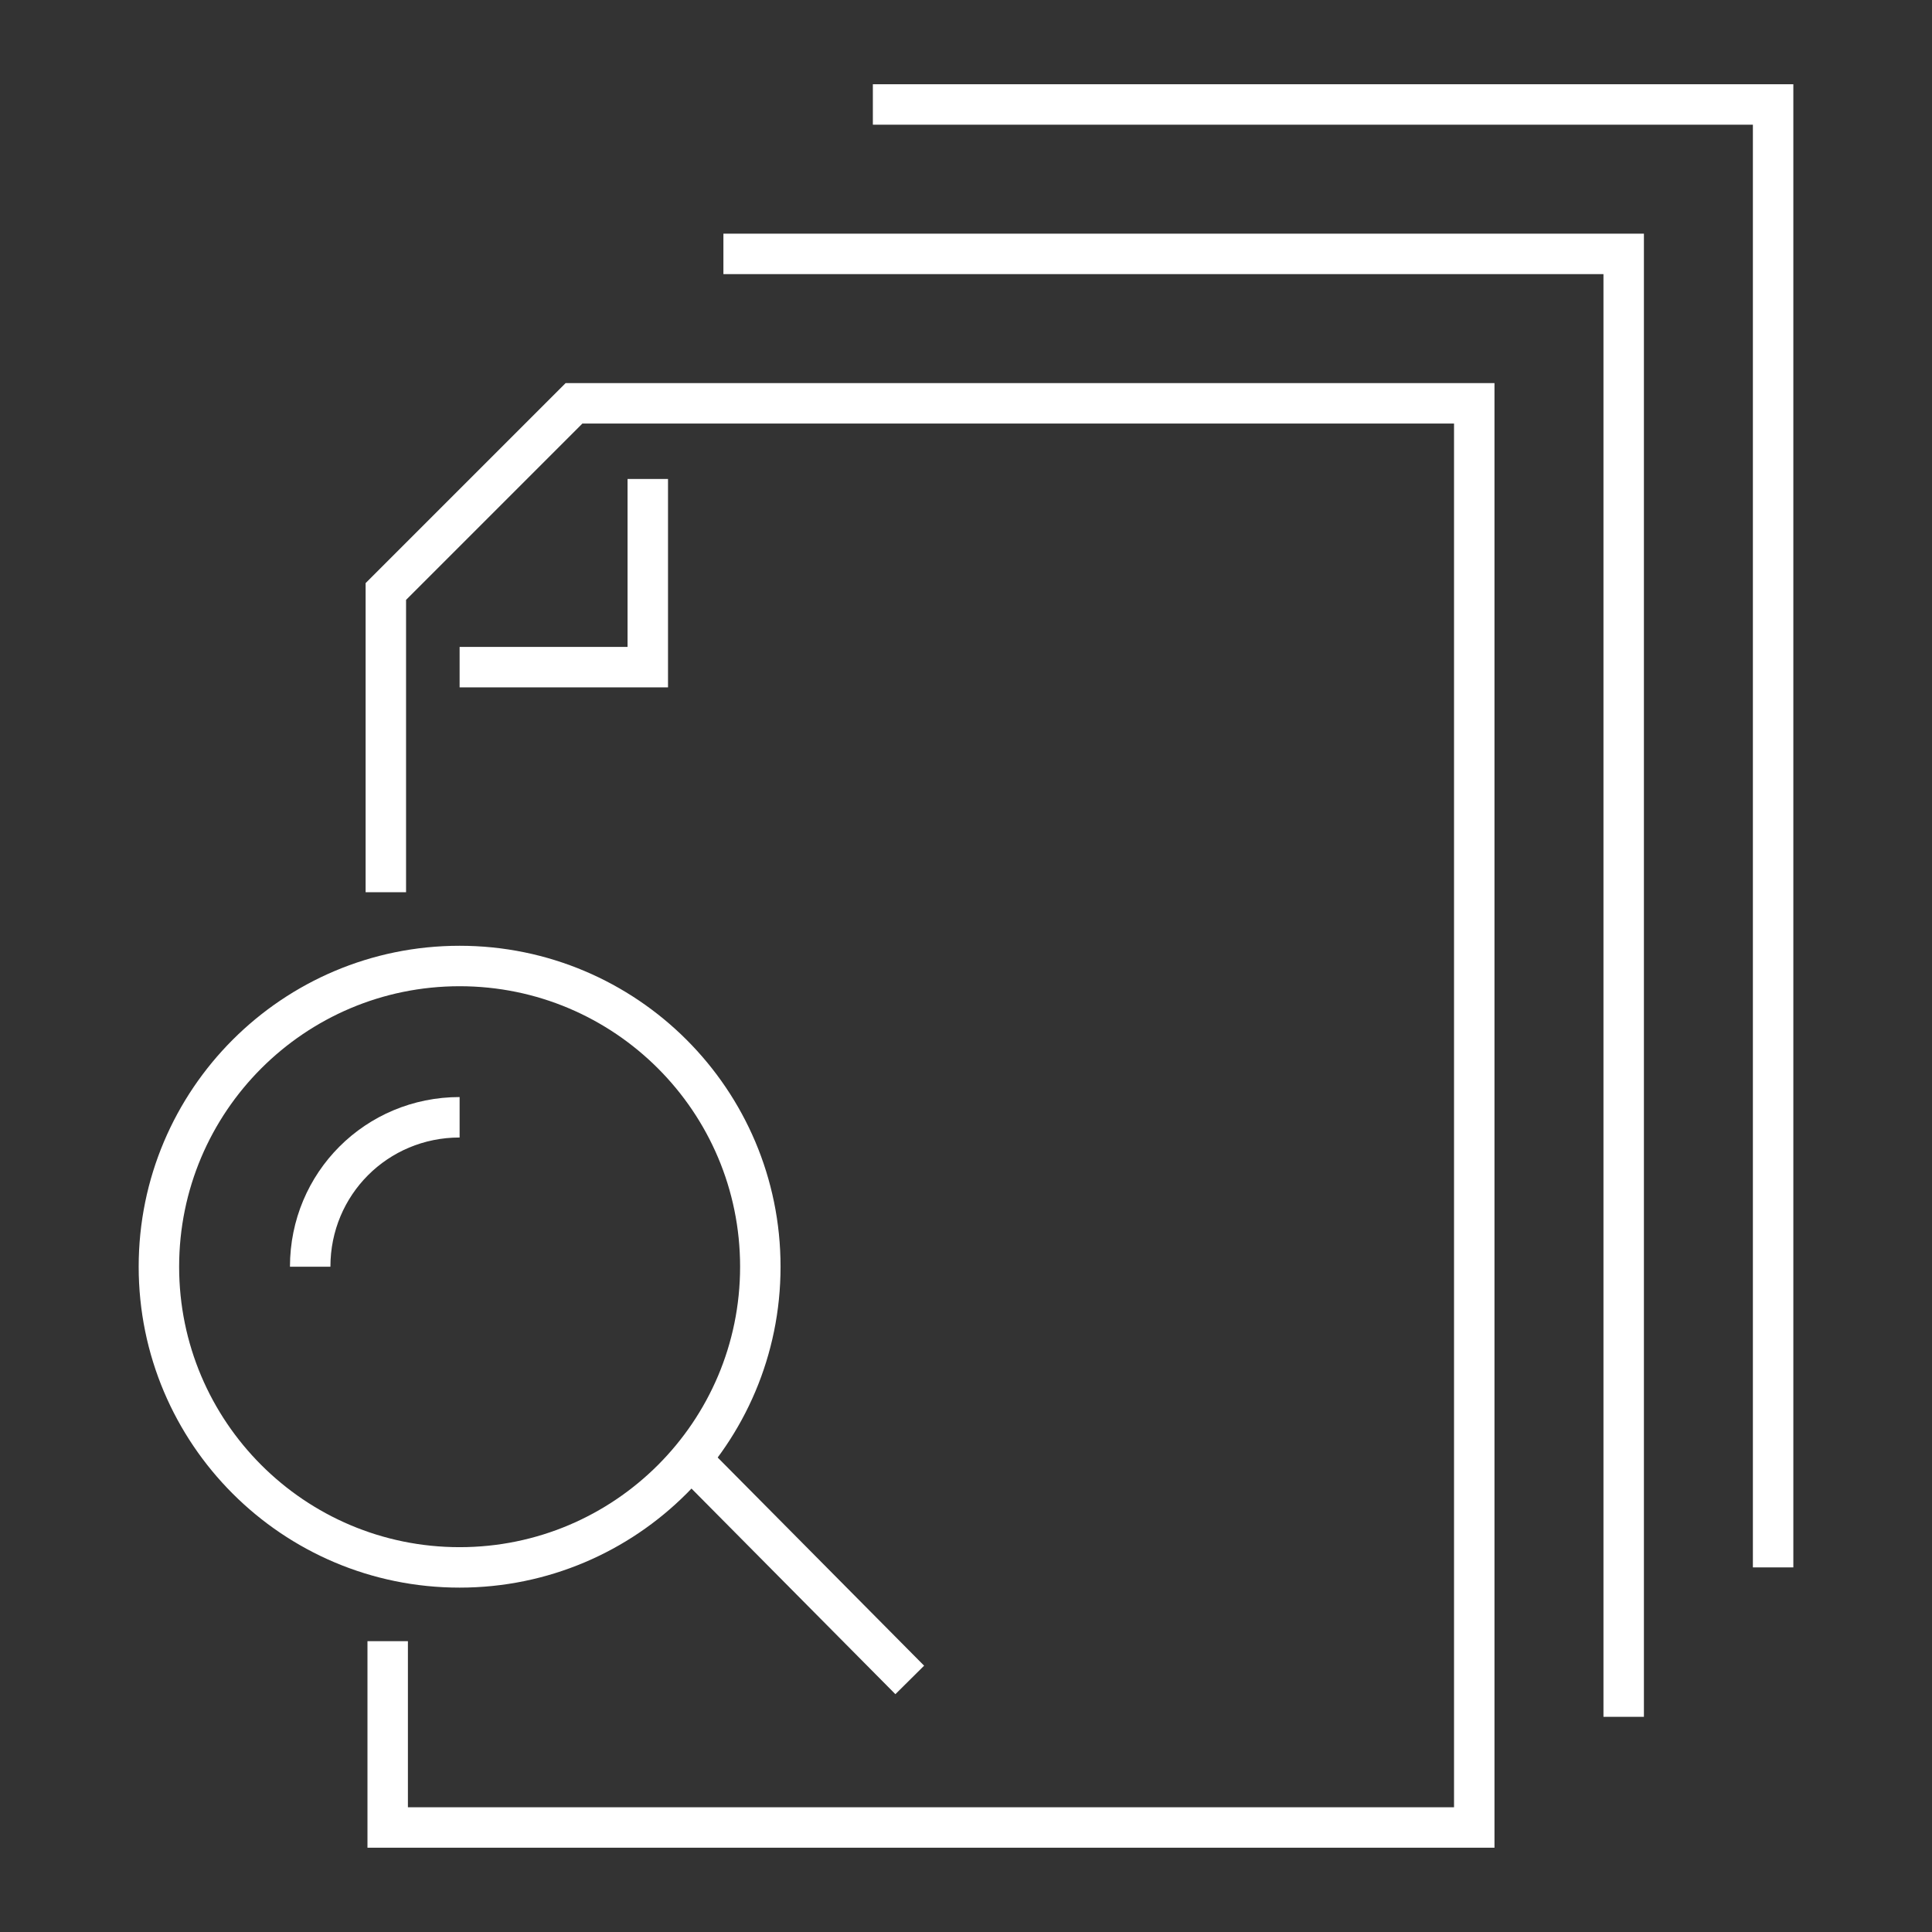
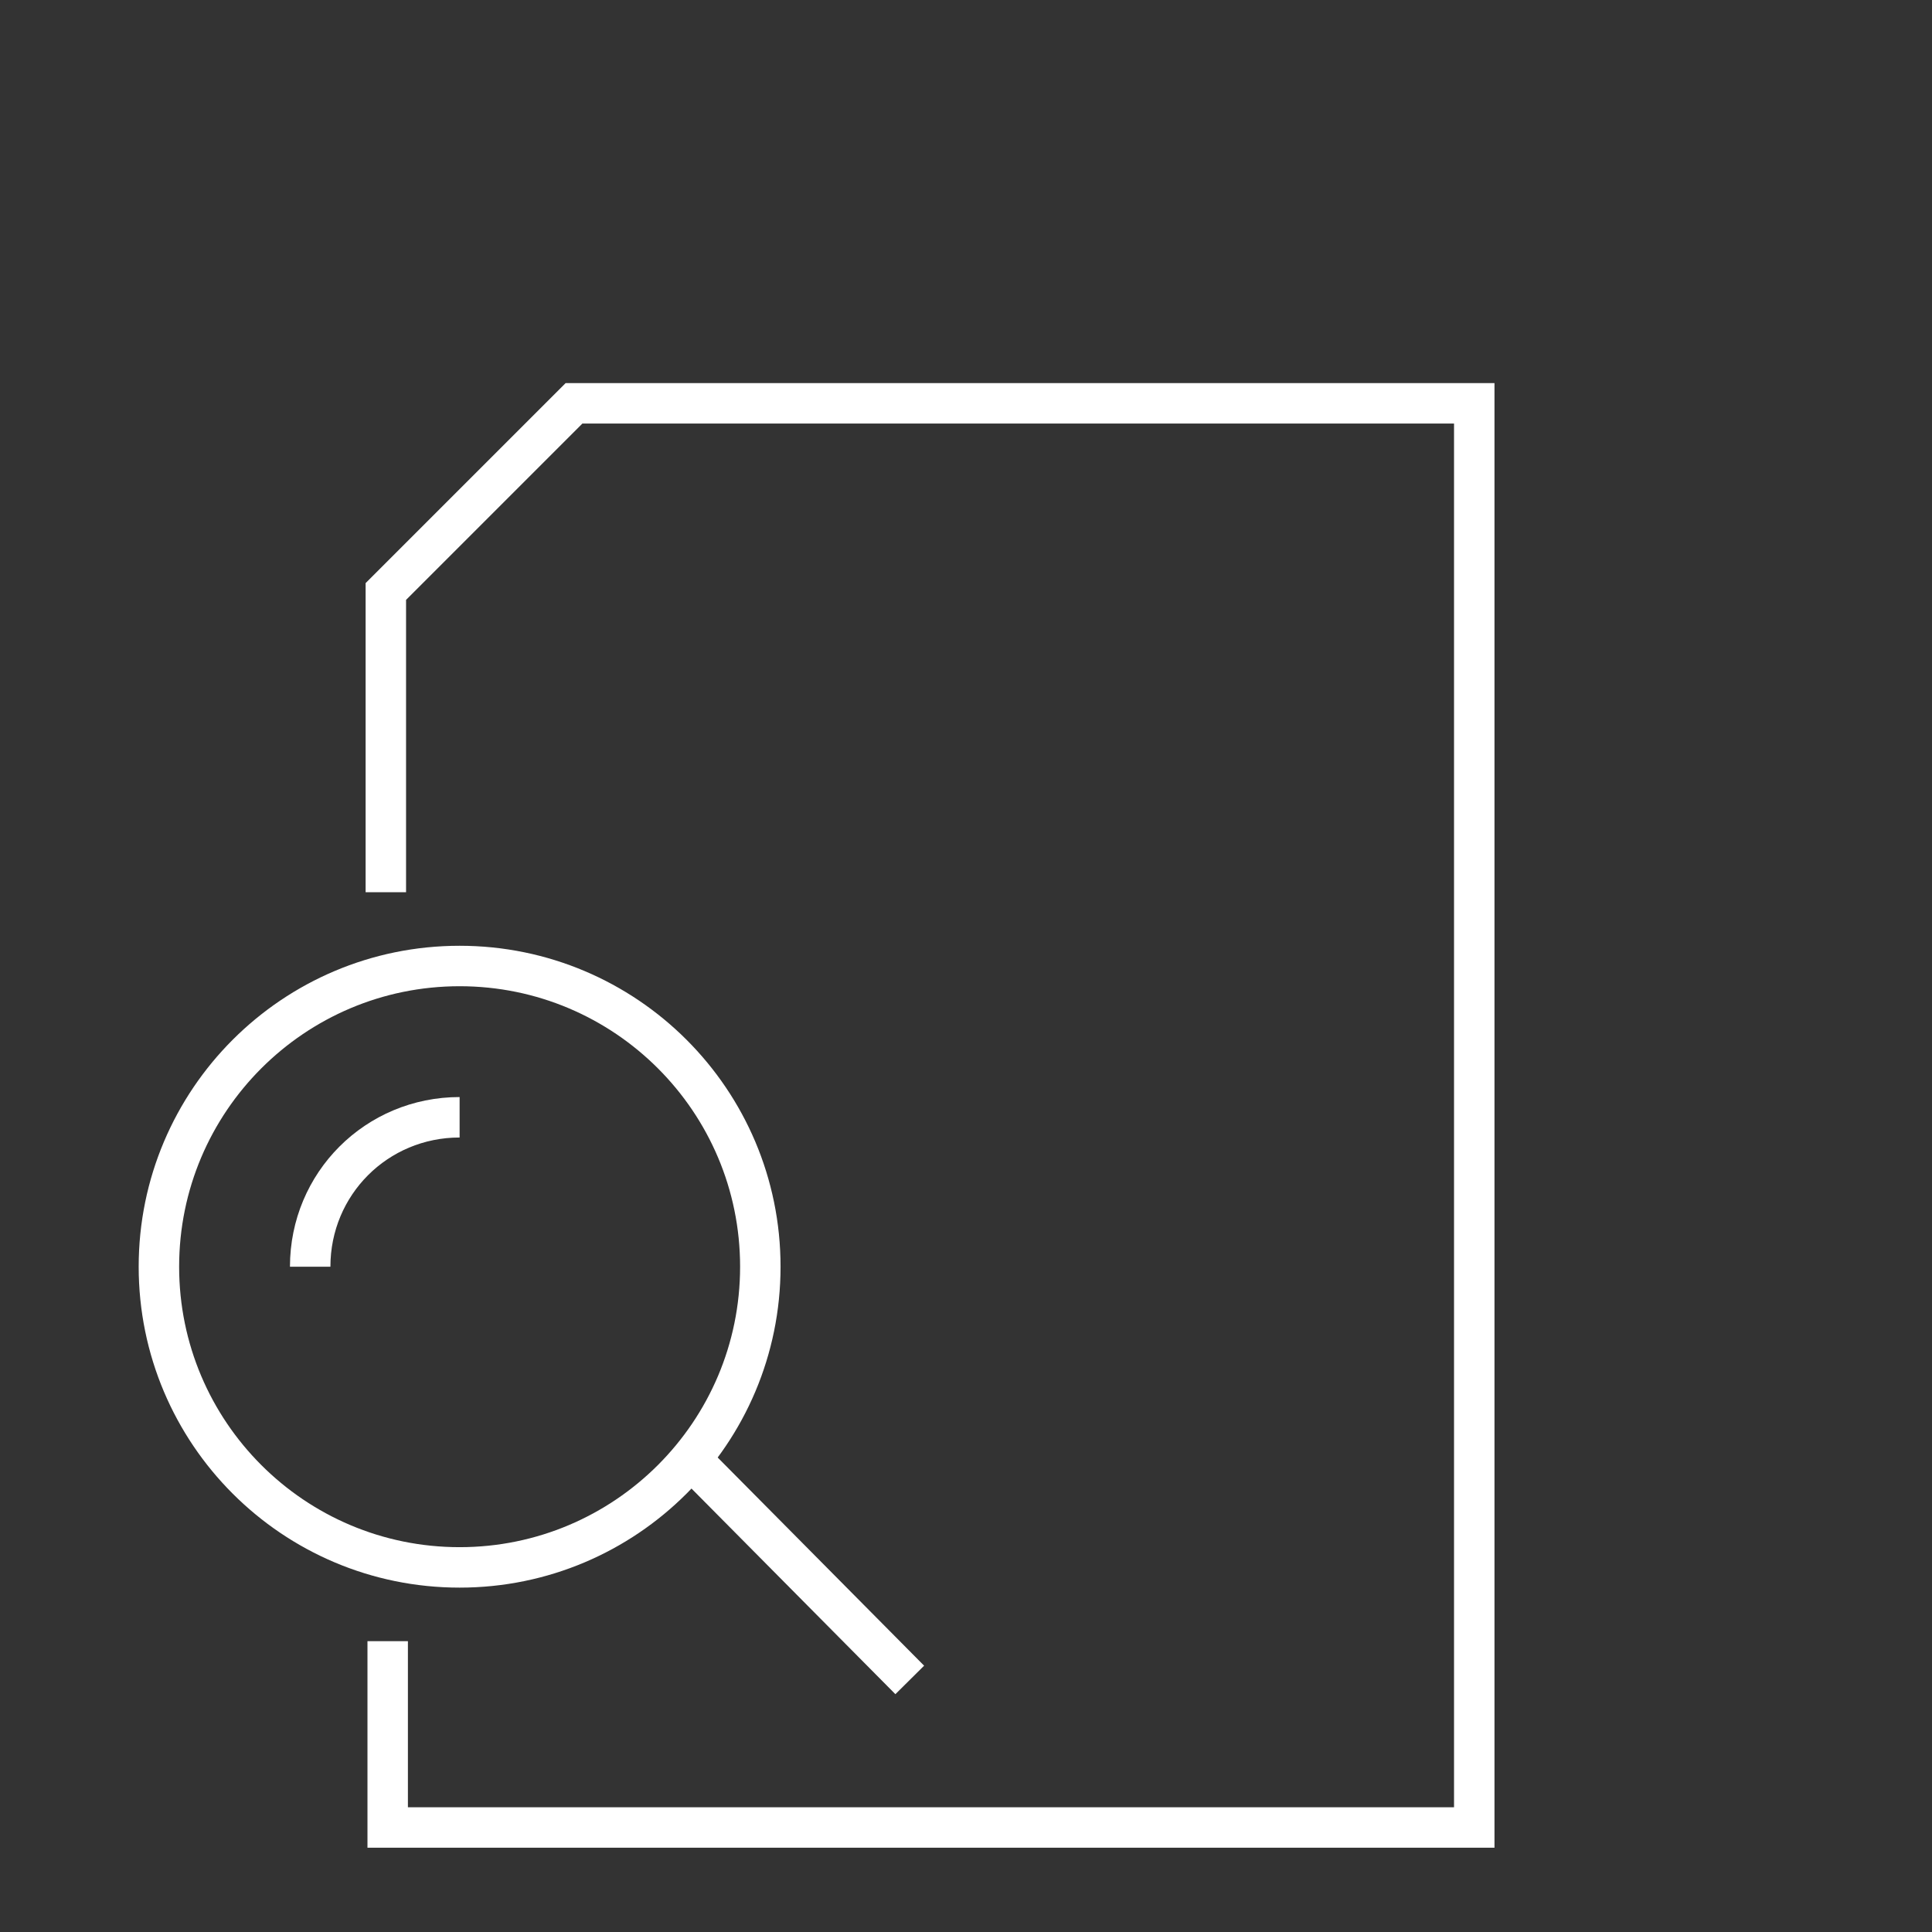
<svg xmlns="http://www.w3.org/2000/svg" width="96" height="96" viewBox="0 0 96 96" fill="none">
  <rect x="0" y="0" width="96" height="96" fill="#333333" stroke="none" />
-   <path d="M35.946 12.616H80.68V85.308" stroke="white" stroke-width="2.01" stroke-miterlimit="10" />
-   <path d="M43.372 5.191H88.105V77.883" stroke="white" stroke-width="2.01" stroke-miterlimit="10" />
-   <path d="M22.838 33.15H32.188V23.8" stroke="white" stroke-width="2.01" stroke-miterlimit="10" />
  <path d="M19.172 44.333V29.391L28.522 20.041H73.255V90.808H19.264V81.549" stroke="white" stroke-width="2.01" stroke-miterlimit="10" />
  <path d="M22.838 77.883C31.09 77.883 37.78 71.194 37.78 62.942C37.78 54.69 31.09 48 22.838 48C14.586 48 7.896 54.69 7.896 62.942C7.896 71.194 14.586 77.883 22.838 77.883Z" stroke="white" stroke-width="2.01" stroke-miterlimit="10" />
  <path d="M15.413 62.942C15.413 58.817 18.713 55.517 22.838 55.517" stroke="white" stroke-width="2.01" stroke-miterlimit="10" />
  <path d="M34.297 72.475L45.205 83.475" stroke="white" stroke-width="2.01" stroke-miterlimit="10" />
</svg>